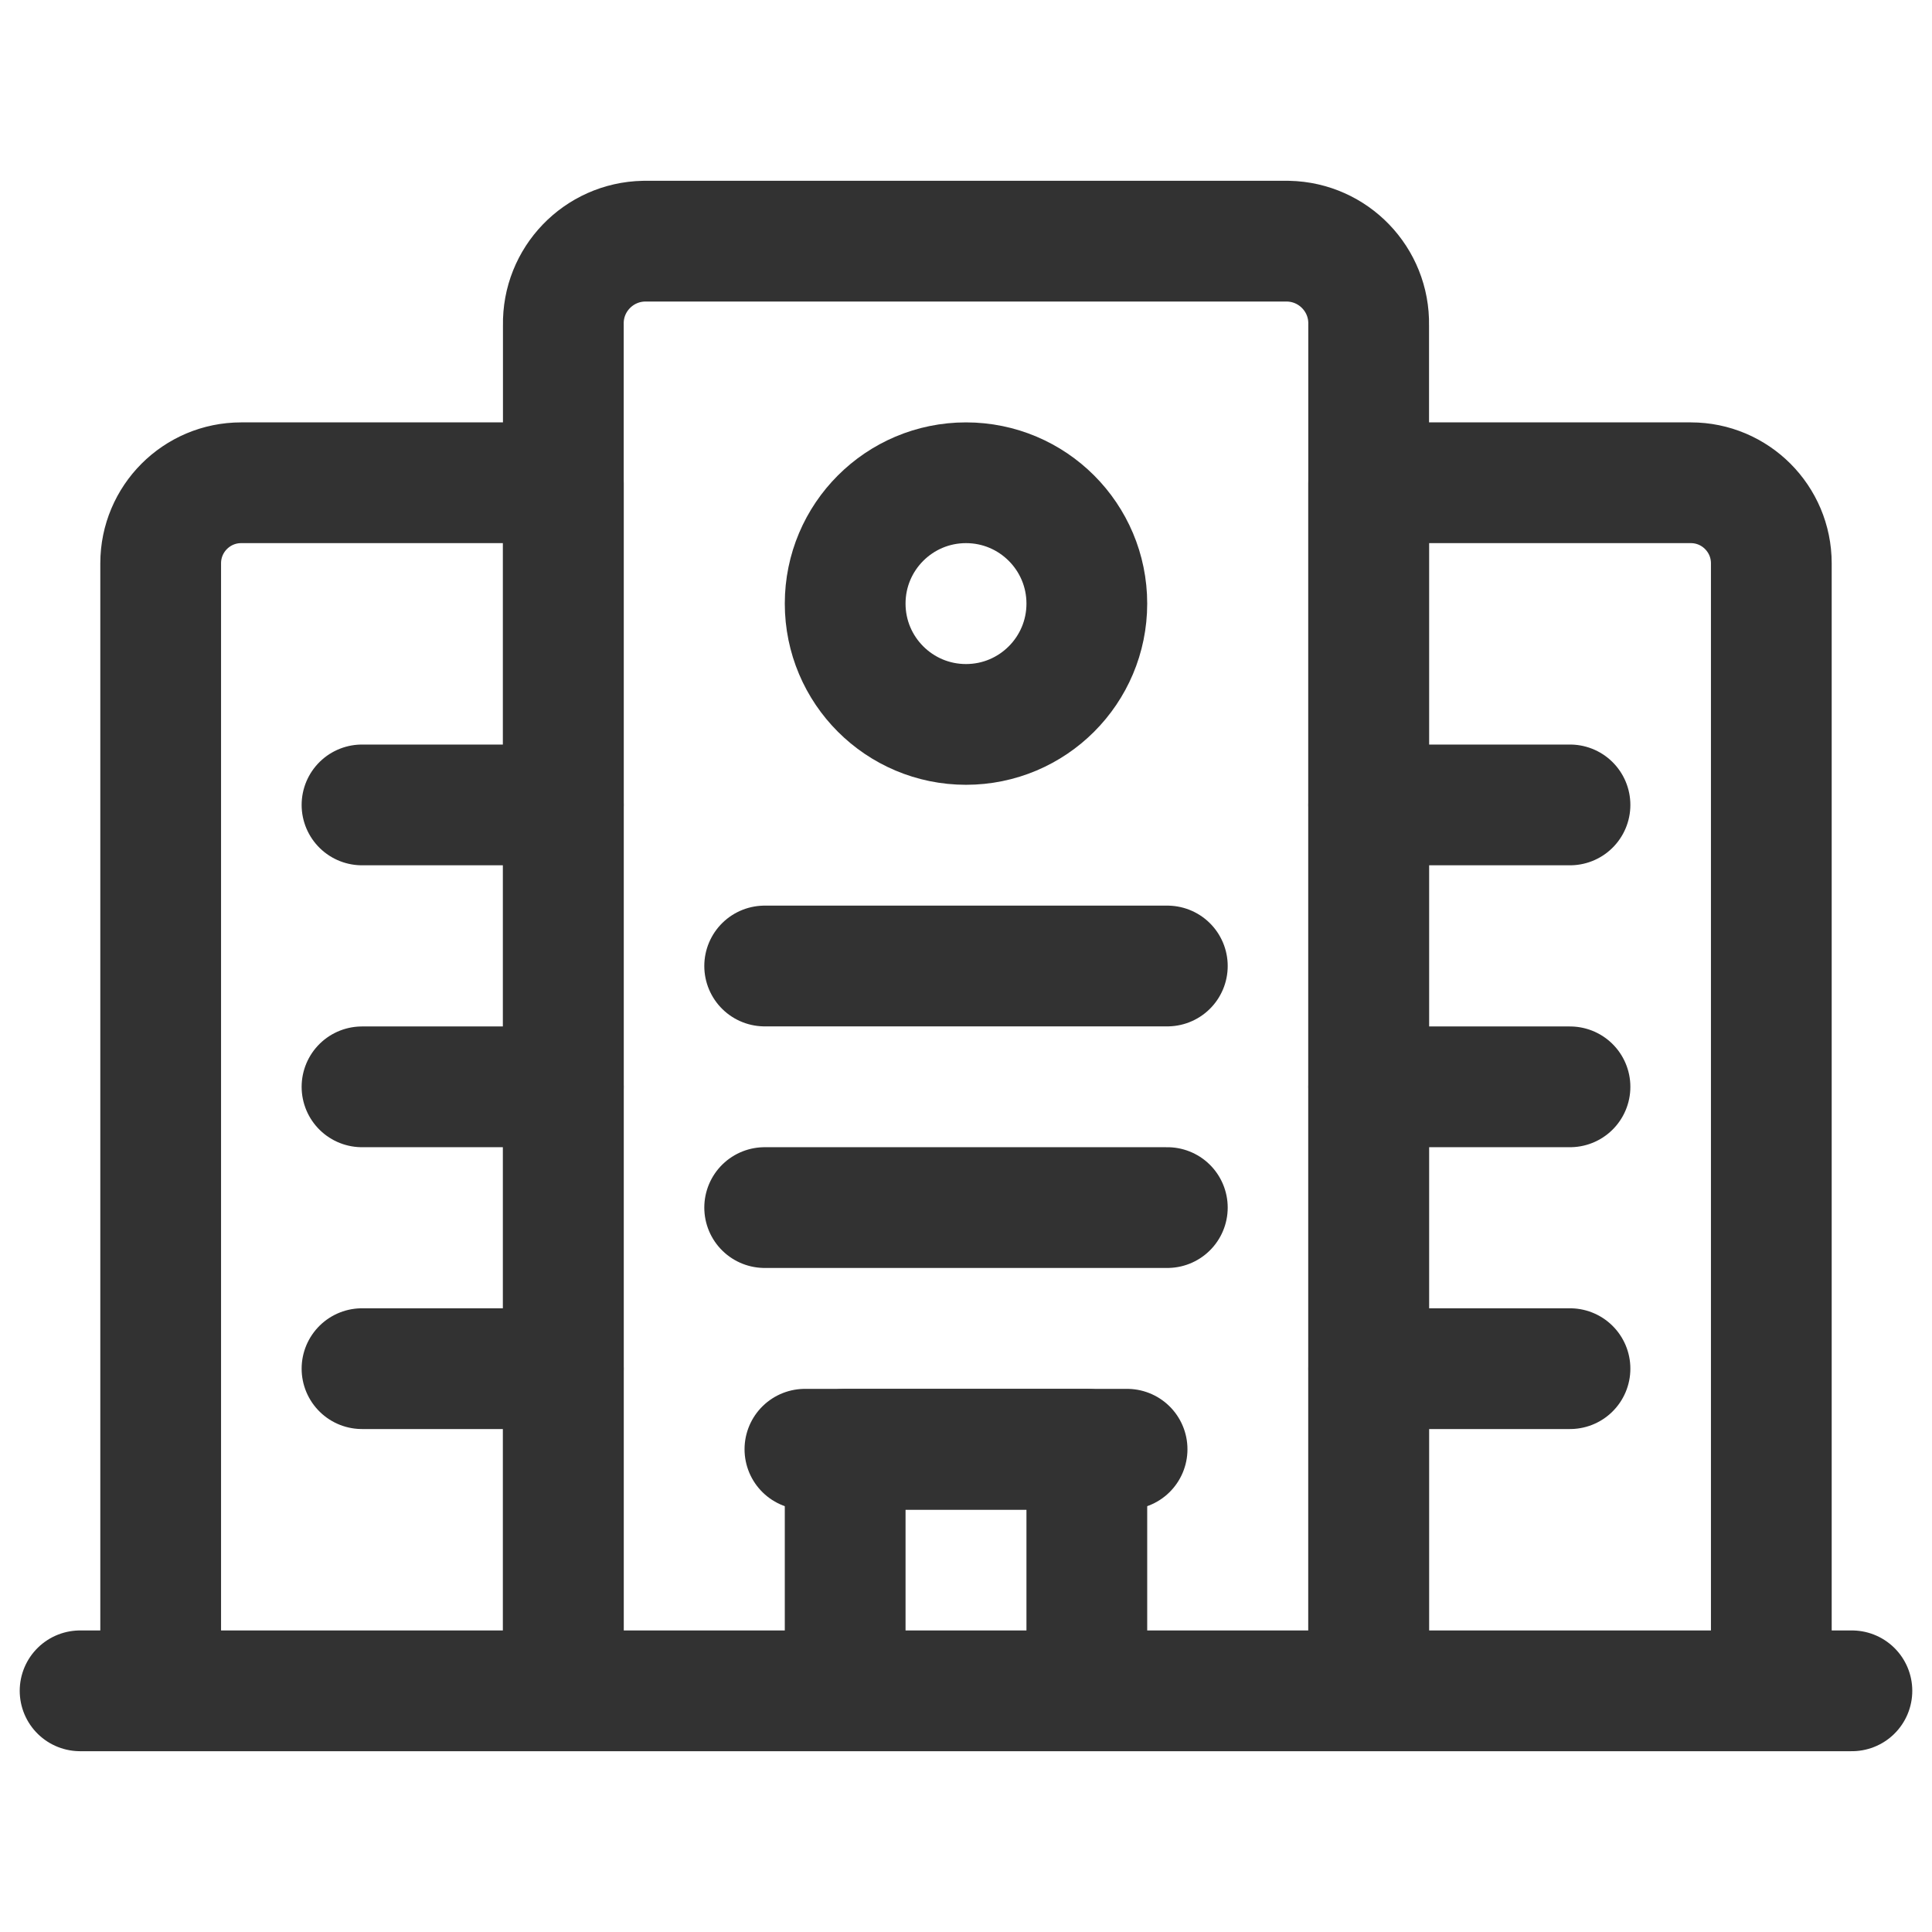
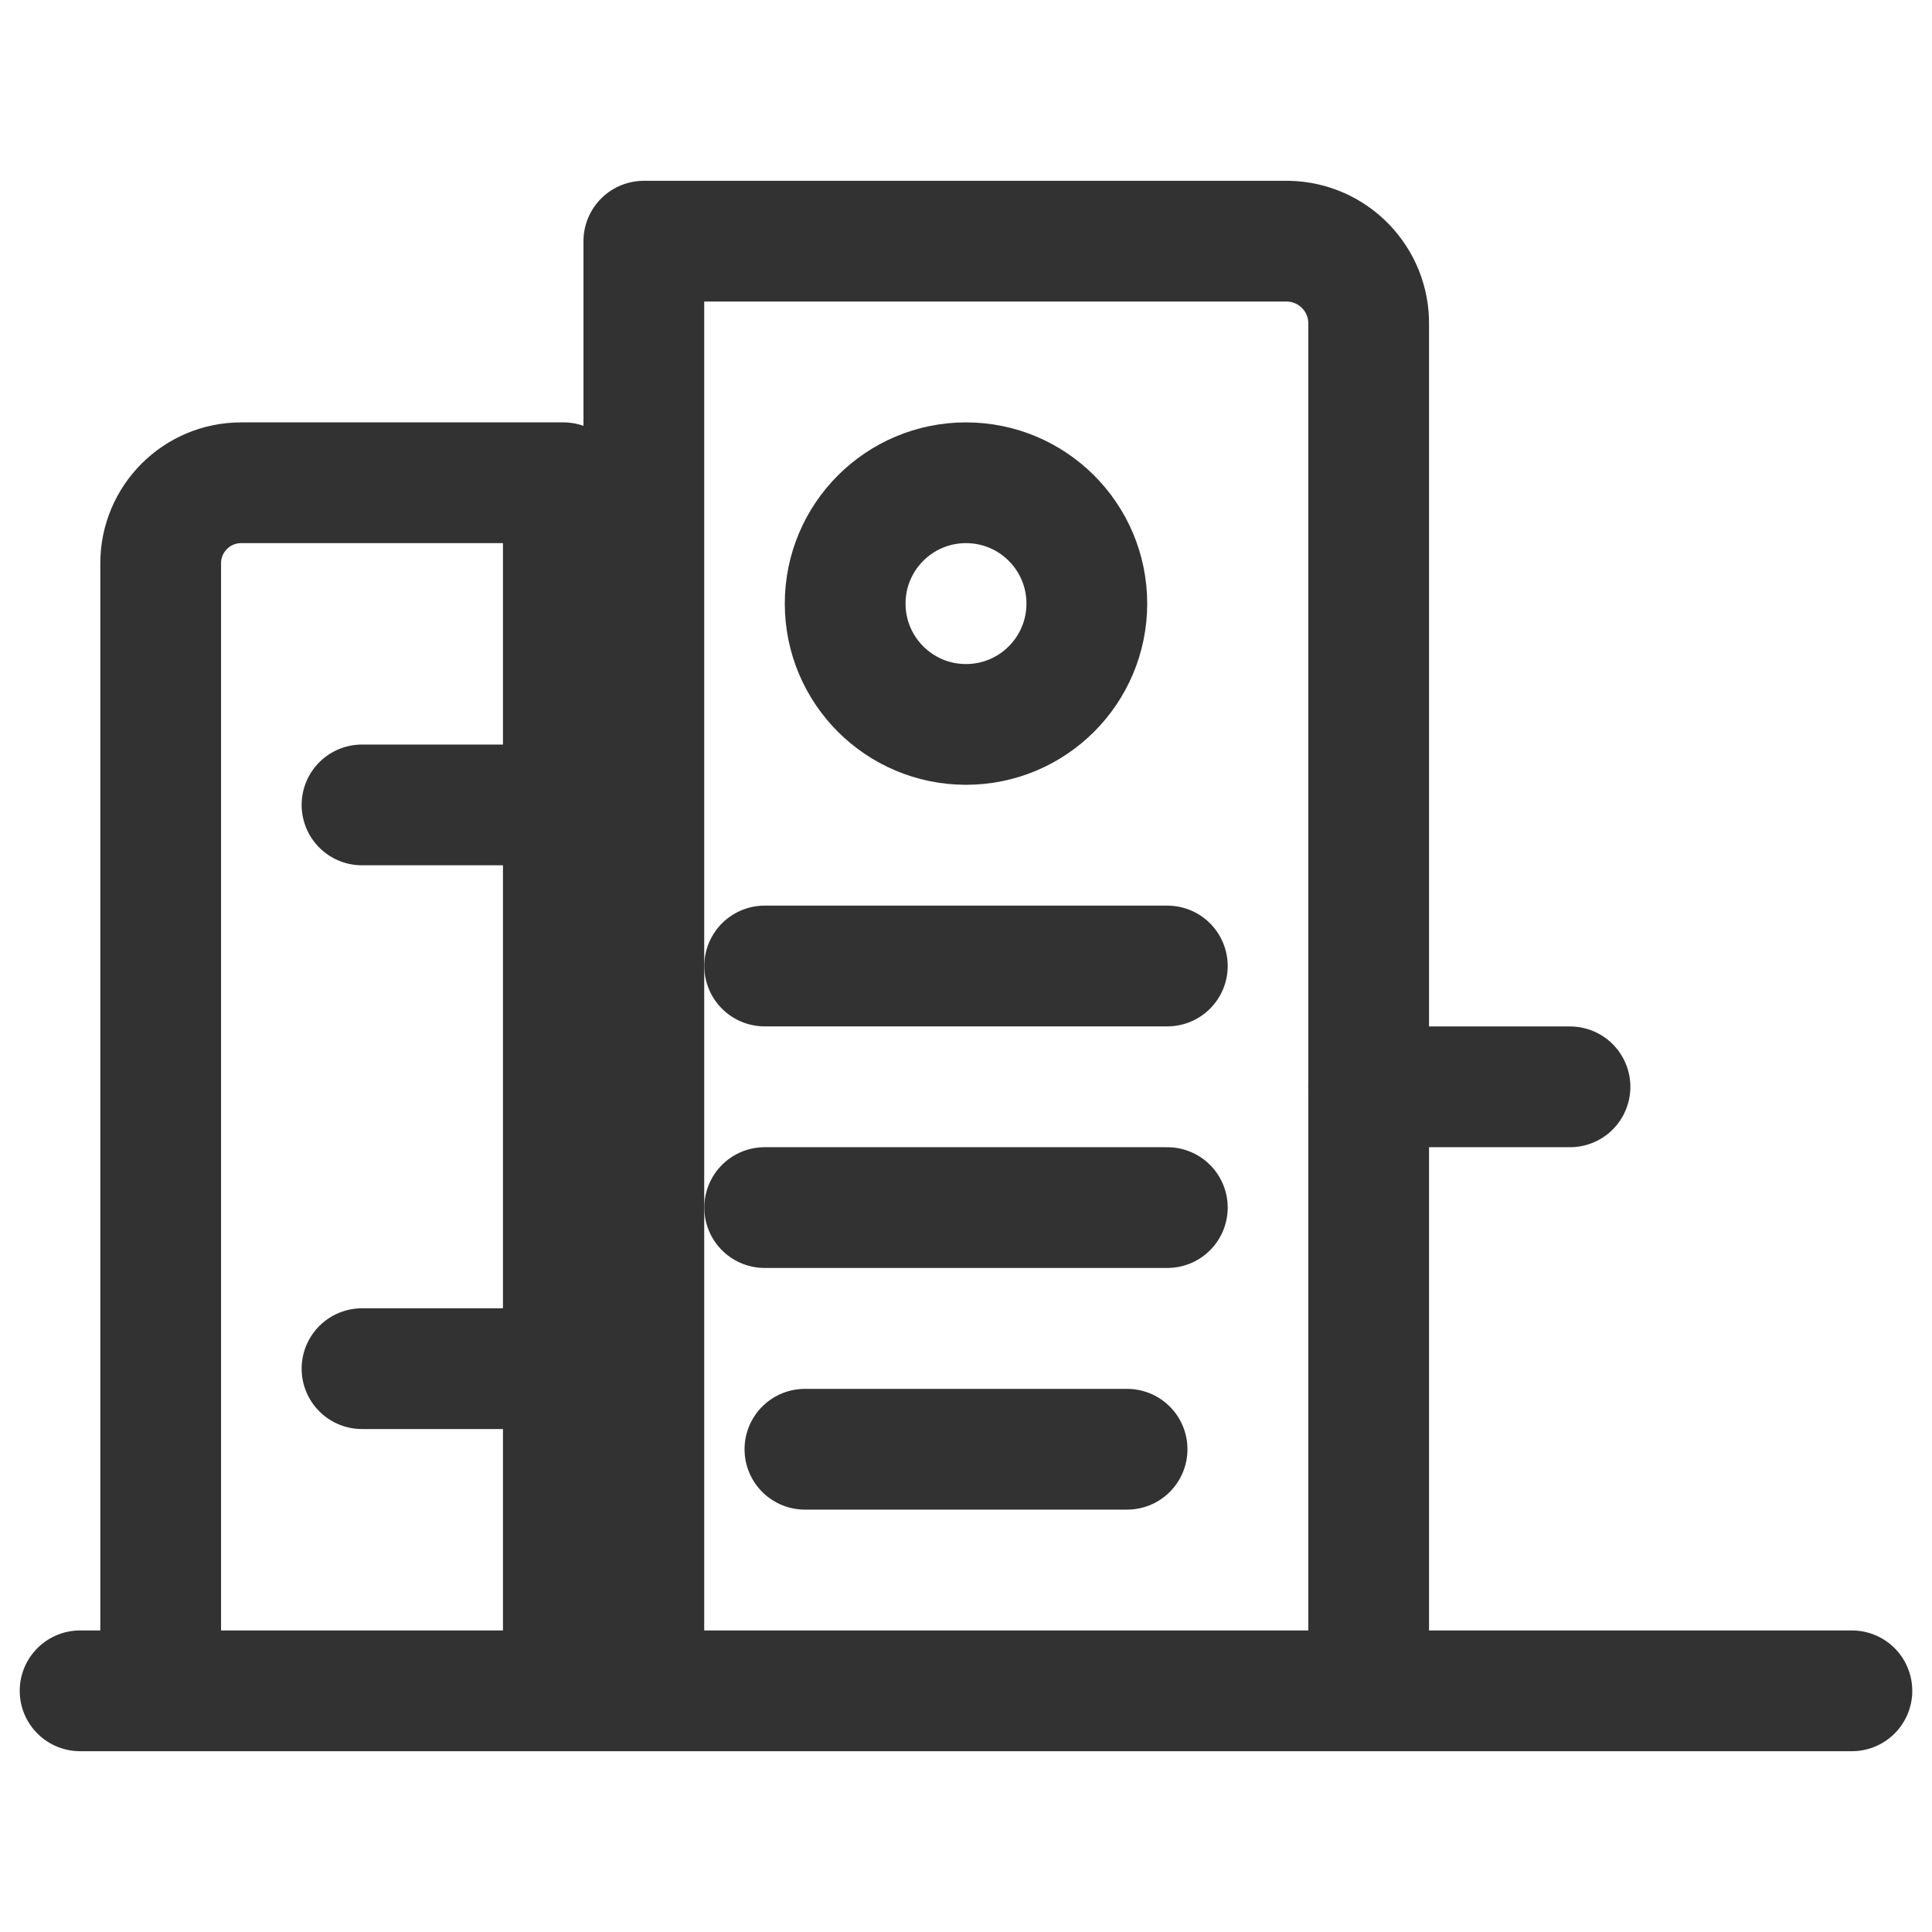
<svg xmlns="http://www.w3.org/2000/svg" width="24" height="24" viewBox="0 0 24 24" fill="none">
  <path d="M6.998 21.004V5.997H2.996C2.444 5.997 1.996 6.445 1.996 6.998V21.004" stroke="#323232" stroke-width="1.5" stroke-linecap="round" stroke-linejoin="round" />
-   <path d="M22.004 21.004V6.998C22.004 6.445 21.556 5.997 21.004 5.997H17.002V21.004" stroke="#323232" stroke-width="1.5" stroke-linecap="round" stroke-linejoin="round" />
  <path d="M9.999 18.003H14.001" stroke="#323232" stroke-width="1.5" stroke-linecap="round" stroke-linejoin="round" />
-   <path d="M10.499 21.004V18.003H13.501V21.004" stroke="#323232" stroke-width="1.5" stroke-linecap="round" stroke-linejoin="round" />
  <path d="M9.499 15.001H14.501" stroke="#323232" stroke-width="1.5" stroke-linecap="round" stroke-linejoin="round" />
  <path d="M9.499 12H14.501" stroke="#323232" stroke-width="1.5" stroke-linecap="round" stroke-linejoin="round" />
-   <path d="M4.497 13.501H6.998" stroke="#323232" stroke-width="1.5" stroke-linecap="round" stroke-linejoin="round" />
  <path d="M4.497 17.002H6.998" stroke="#323232" stroke-width="1.5" stroke-linecap="round" stroke-linejoin="round" />
  <path d="M4.497 9.999H6.998" stroke="#323232" stroke-width="1.5" stroke-linecap="round" stroke-linejoin="round" />
  <path d="M17.002 13.501H19.503" stroke="#323232" stroke-width="1.5" stroke-linecap="round" stroke-linejoin="round" />
-   <path d="M17.002 17.002H19.503" stroke="#323232" stroke-width="1.5" stroke-linecap="round" stroke-linejoin="round" />
-   <path d="M17.002 9.999H19.503" stroke="#323232" stroke-width="1.5" stroke-linecap="round" stroke-linejoin="round" />
-   <path d="M17.002 21.004V4.037C17.013 3.473 16.565 3.008 16.002 2.996H7.998C7.435 3.008 6.987 3.473 6.998 4.037V21.004" stroke="#323232" stroke-width="1.5" stroke-linecap="round" stroke-linejoin="round" />
+   <path d="M17.002 21.004V4.037C17.013 3.473 16.565 3.008 16.002 2.996H7.998V21.004" stroke="#323232" stroke-width="1.5" stroke-linecap="round" stroke-linejoin="round" />
  <path d="M23.005 21.004H0.995" stroke="#323232" stroke-width="1.5" stroke-linecap="round" stroke-linejoin="round" />
  <circle cx="12" cy="7.498" r="1.501" stroke="#323232" stroke-width="1.5" stroke-linecap="round" stroke-linejoin="round" />
</svg>